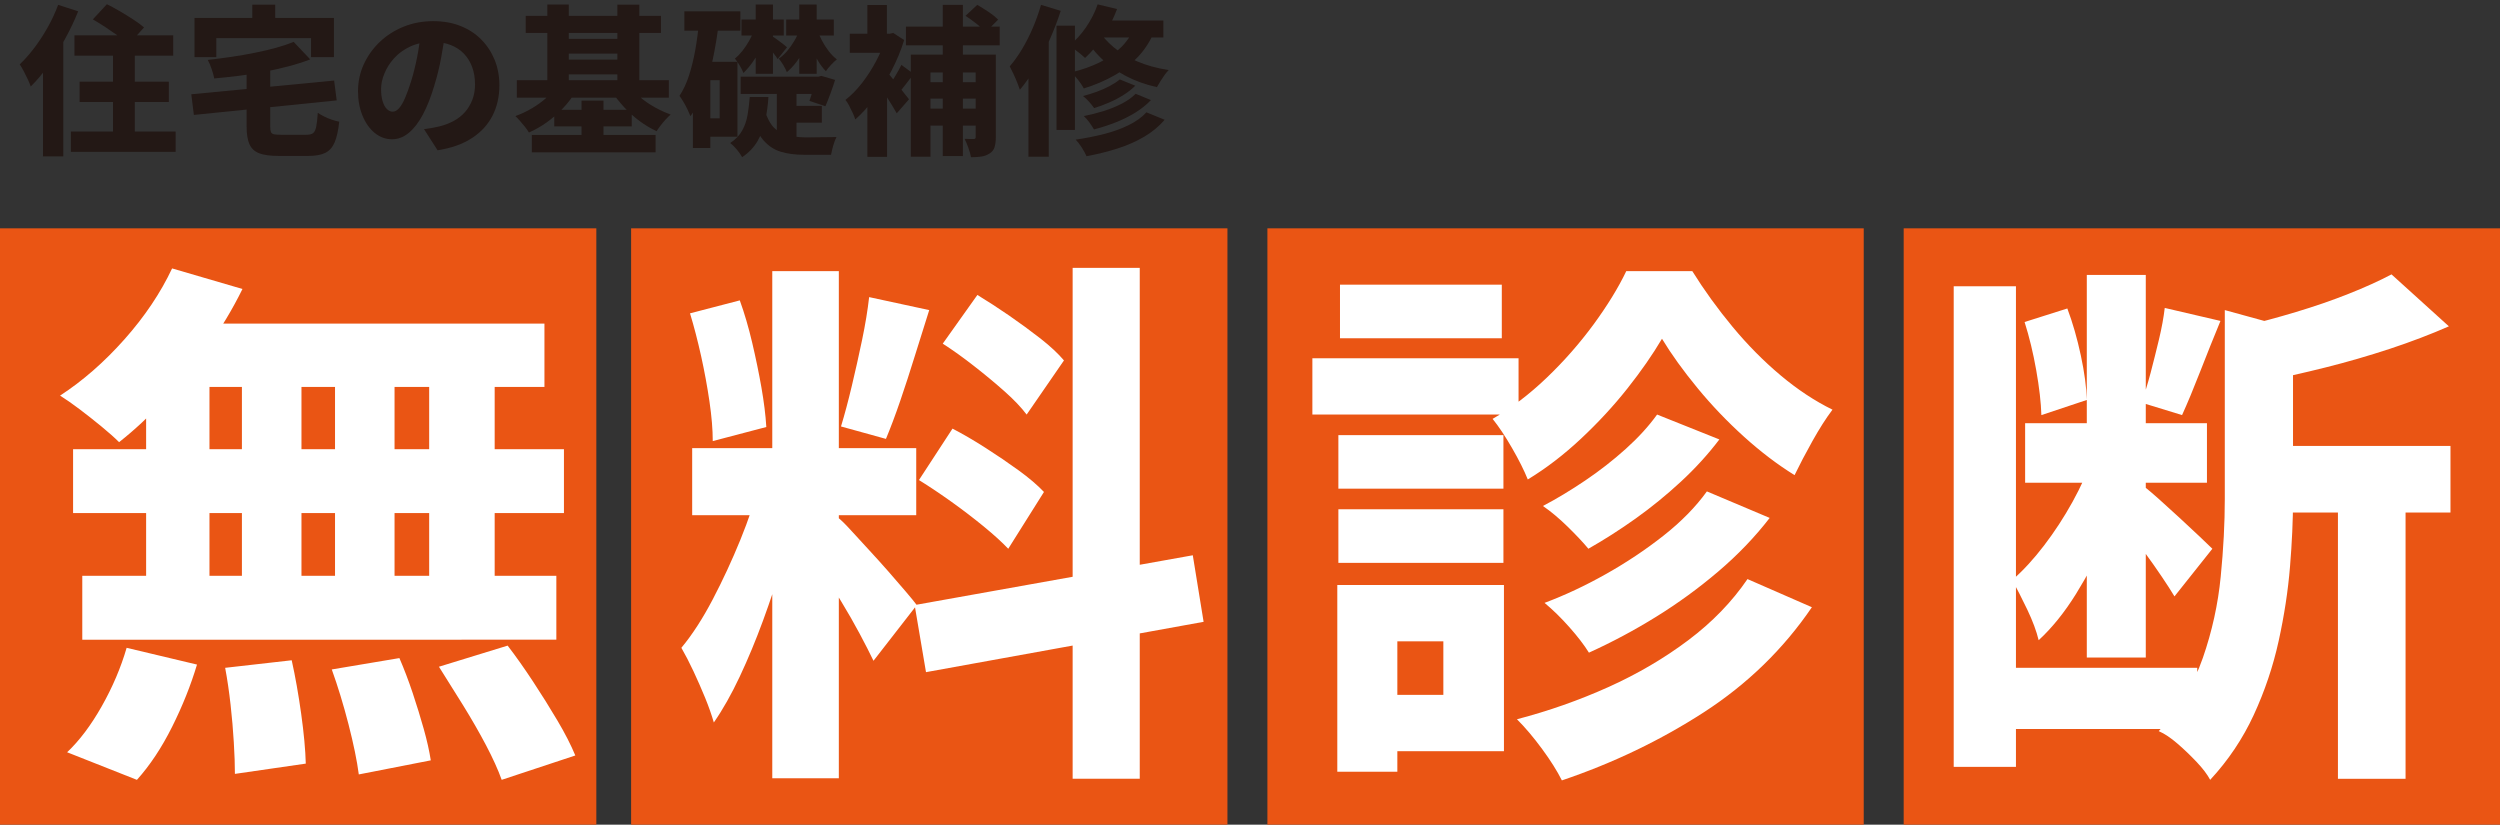
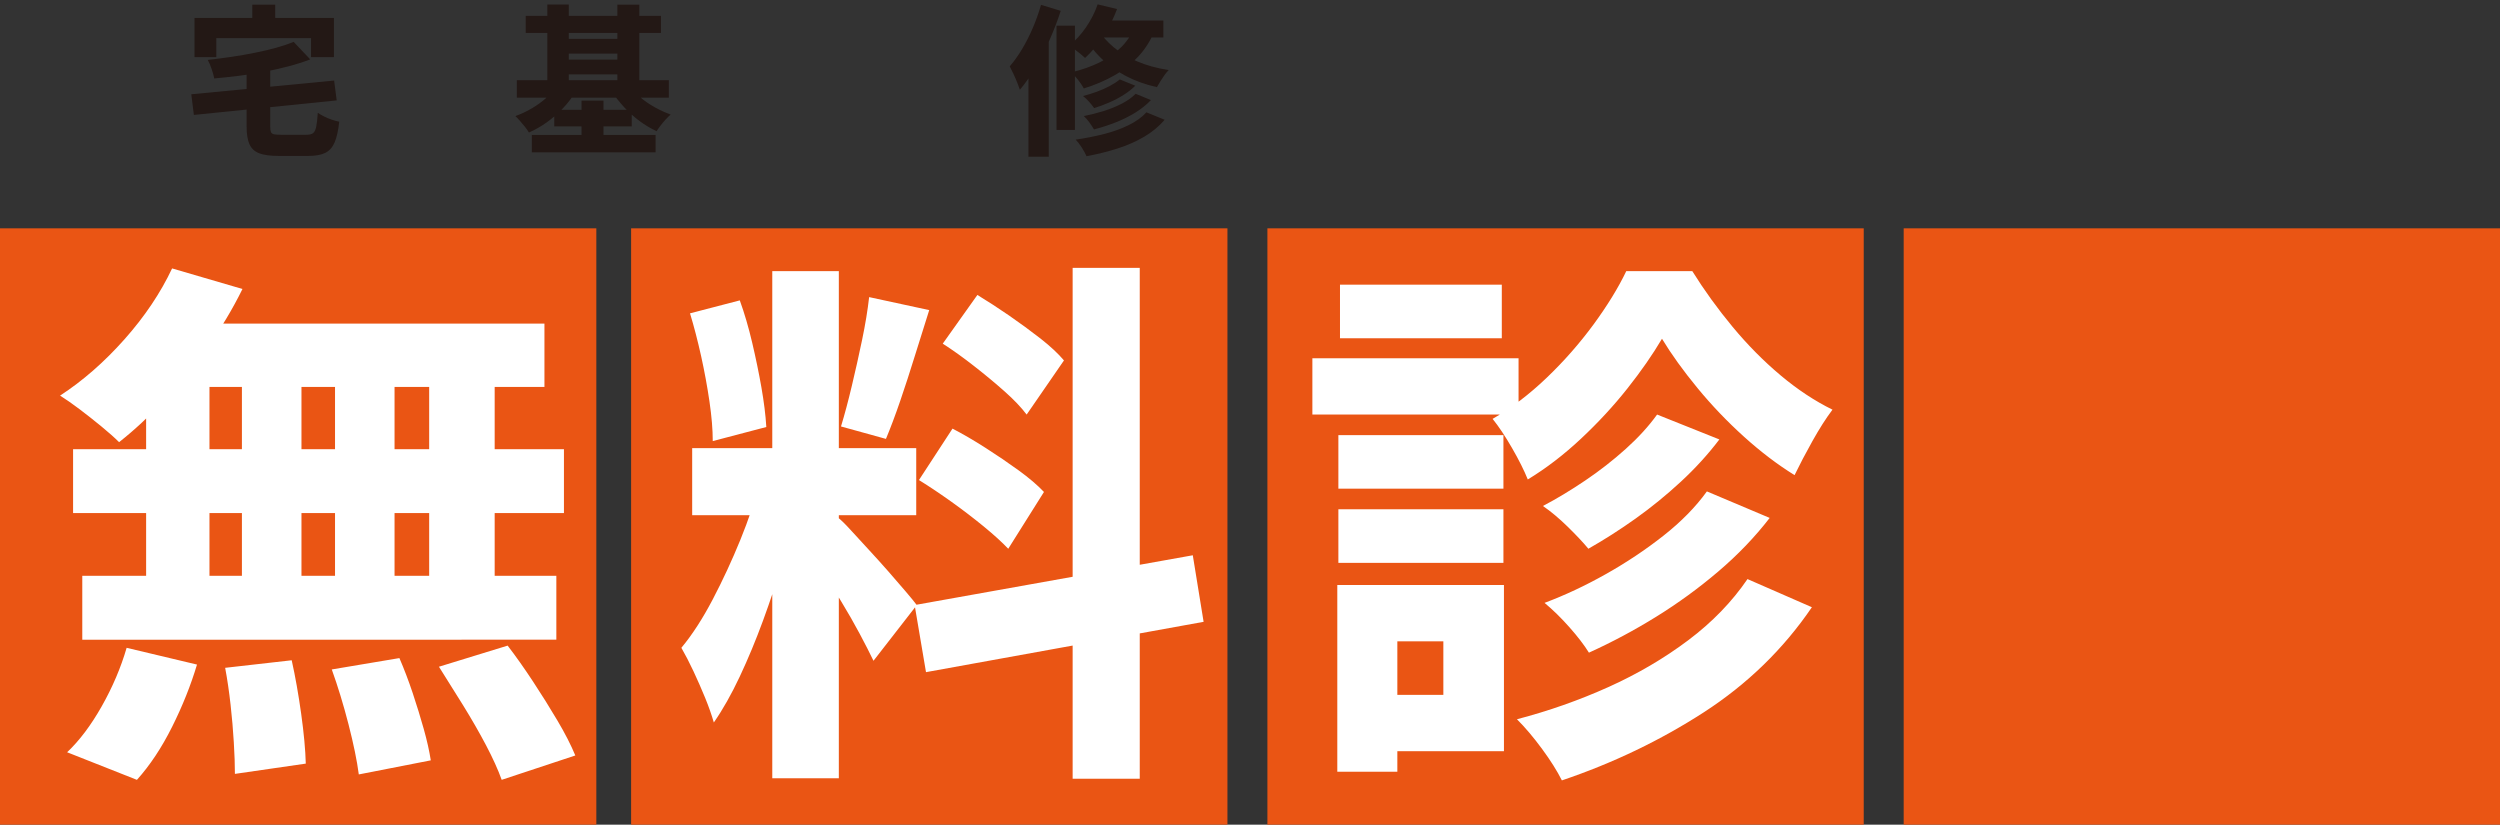
<svg xmlns="http://www.w3.org/2000/svg" id="_レイヤー_2" data-name="レイヤー 2" viewBox="0 0 158.175 52.176">
  <rect x="0" y="0" width="158.175" height="52.176" fill="#333333" stroke="none" />
  <defs>
    <style>
      .cls-1 {
        fill: #231815;
      }

      .cls-2 {
        fill: #ea5514;
      }

      .cls-3 {
        fill: #fff;
      }
    </style>
  </defs>
  <g id="_レイヤー_6" data-name="レイヤー 6">
    <rect class="cls-2" y="14.446" width="37.73" height="37.73" />
    <rect class="cls-2" x="39.93" y="14.446" width="37.73" height="37.73" />
    <rect class="cls-2" x="80.188" y="14.446" width="37.73" height="37.73" />
    <rect class="cls-2" x="120.446" y="14.446" width="37.73" height="37.73" />
    <g>
      <path class="cls-3" d="M10.89,16.983l4.451,1.301c-.617,1.256-1.352,2.482-2.209,3.682-.856,1.199-1.764,2.311-2.723,3.338-.957,1.027-1.916,1.918-2.875,2.672-.273-.275-.639-.6-1.096-.977s-.92-.742-1.387-1.096c-.469-.353-.885-.644-1.25-.873,1.438-.935,2.797-2.123,4.074-3.561,1.279-1.44,2.283-2.934,3.014-4.486ZM8.013,40.987l4.451,1.06c-.389,1.301-.912,2.613-1.574,3.938s-1.404,2.443-2.227,3.356l-4.416-1.746c.775-.731,1.506-1.699,2.191-2.91.684-1.209,1.209-2.443,1.574-3.697ZM4.624,28.421h31.057v4.039H4.624v-4.039ZM5.206,36.433h29.994v4.041H5.206v-4.041ZM9.245,21.915h4.008v16.674h-4.008v-16.674ZM10.855,20.476h23.592v4.006H9.827l1.027-4.006ZM14.245,42.253l4.211-.478c.229,1.027.428,2.156.6,3.389s.268,2.283.291,3.15l-4.484.65c0-.57-.023-1.238-.07-2.002-.045-.766-.113-1.559-.205-2.381-.092-.82-.205-1.598-.342-2.328ZM15.306,21.915h3.768v16.641h-3.768v-16.641ZM20.991,42.356l4.279-.719c.297.684.576,1.42.84,2.207.262.789.496,1.547.701,2.277s.353,1.393.445,1.986l-4.555.891c-.113-.867-.33-1.924-.65-3.168s-.674-2.402-1.06-3.475ZM21.197,21.915h3.766v16.674h-3.766v-16.674ZM27.154,21.915h4.144v16.674h-4.144v-16.674ZM27.771,42.184l4.348-1.336c.525.685,1.062,1.445,1.609,2.277.549.834,1.062,1.656,1.541,2.465.48.81.856,1.547,1.131,2.209l-4.658,1.541c-.229-.639-.559-1.369-.992-2.191s-.92-1.666-1.455-2.533c-.537-.867-1.045-1.678-1.523-2.432Z" />
      <path class="cls-3" d="M48.04,30.612l2.465,1.232c-.273,1.164-.598,2.379-.975,3.647-.377,1.266-.793,2.522-1.25,3.766s-.947,2.426-1.473,3.545c-.525,1.117-1.072,2.088-1.643,2.91-.139-.48-.32-.998-.549-1.559-.229-.559-.475-1.117-.736-1.678-.262-.559-.519-1.055-.769-1.488.684-.822,1.346-1.844,1.986-3.066.639-1.221,1.221-2.477,1.746-3.766.523-1.289.924-2.471,1.197-3.543ZM43.657,19.825l3.15-.82c.297.82.559,1.717.787,2.688s.422,1.912.582,2.824c.16.914.264,1.746.309,2.5l-3.389.891c0-.731-.07-1.565-.207-2.5s-.312-1.895-.529-2.877c-.219-.981-.451-1.883-.703-2.705ZM43.794,28.352h14.176v4.244h-14.176v-4.244ZM48.862,17.155h4.211v32.084h-4.211V17.155ZM53.005,32.735c.205.158.48.428.822.805.342.375.725.793,1.147,1.248.422.457.84.92,1.25,1.387.412.469.775.891,1.096,1.268s.549.656.685.84l-2.74,3.525c-.229-.478-.519-1.049-.873-1.711s-.742-1.342-1.164-2.037c-.422-.697-.828-1.359-1.215-1.986-.389-.629-.742-1.158-1.062-1.592l2.055-1.746ZM54.991,18.798l3.801.822c-.297.935-.6,1.9-.908,2.893-.307.994-.615,1.941-.924,2.844-.309.9-.611,1.705-.906,2.412l-2.844-.787c.229-.752.457-1.609.685-2.568.229-.957.445-1.928.65-2.91.205-.981.353-1.883.445-2.705ZM57.868,38.282l17.6-3.15.684,4.211-17.564,3.184-.719-4.244ZM58.142,30.372l2.123-3.254c.662.344,1.357.748,2.088,1.217.731.467,1.428.941,2.09,1.42.662.48,1.197.938,1.609,1.371l-2.26,3.594c-.389-.41-.902-.877-1.541-1.402-.641-.525-1.318-1.045-2.037-1.559-.721-.514-1.41-.977-2.072-1.387ZM59.648,21.743l2.191-3.082c.639.389,1.307.822,2.004,1.301.695.48,1.357.965,1.986,1.455.627.492,1.123.955,1.488,1.387l-2.361,3.426c-.344-.457-.81-.947-1.404-1.473s-1.232-1.057-1.918-1.592c-.684-.537-1.348-1.012-1.986-1.422ZM67.866,16.95h4.246v32.322h-4.246V16.95Z" />
      <path class="cls-3" d="M83.034,22.667h13.045v3.562h-13.045v-3.562ZM84.611,37.015h3.799v11.812h-3.799v-11.812ZM84.679,27.53h10.443v3.389h-10.443v-3.389ZM84.679,32.222h10.443v3.389h-10.443v-3.389ZM84.781,18.011h10.238v3.391h-10.238v-3.391ZM86.63,37.015h8.525v10.512h-8.525v-3.561h4.691v-3.391h-4.691v-3.561ZM105.153,21.434c-.594,1.006-1.324,2.055-2.191,3.15s-1.844,2.152-2.928,3.168-2.207,1.877-3.371,2.584c-.229-.57-.56-1.232-.994-1.984-.434-.754-.844-1.371-1.232-1.85,1.188-.685,2.328-1.553,3.424-2.603,1.096-1.049,2.082-2.174,2.963-3.371.877-1.199,1.568-2.322,2.07-3.373h4.178c.754,1.209,1.603,2.385,2.551,3.527.947,1.141,1.957,2.162,3.031,3.064,1.072.9,2.168,1.625,3.287,2.174-.412.547-.834,1.209-1.268,1.986-.434.775-.81,1.494-1.131,2.156-1.072-.662-2.139-1.473-3.201-2.432-1.06-.959-2.043-1.984-2.943-3.08-.902-1.096-1.65-2.135-2.244-3.117ZM110.564,36.638l4.074,1.781c-1.803,2.648-4.08,4.861-6.83,6.643-2.752,1.779-5.748,3.219-8.988,4.314-.297-.594-.713-1.256-1.25-1.986s-1.066-1.357-1.592-1.883c2.008-.525,3.938-1.205,5.787-2.037,1.848-.834,3.531-1.82,5.051-2.963,1.518-1.141,2.768-2.432,3.748-3.869ZM104.845,26.229l3.939,1.574c-.709.935-1.52,1.826-2.432,2.67-.914.846-1.867,1.621-2.859,2.33-.992.707-1.992,1.346-2.996,1.916-.342-.41-.781-.877-1.318-1.402s-1.057-.959-1.559-1.303c.867-.455,1.758-.992,2.672-1.609.912-.615,1.768-1.283,2.568-2.002.799-.719,1.459-1.443,1.984-2.174ZM107.995,31.091l3.973,1.678c-.935,1.211-2.019,2.34-3.254,3.391-1.232,1.049-2.539,2.002-3.92,2.857-1.381.857-2.803,1.615-4.262,2.277-.297-.478-.709-1.016-1.234-1.609-.525-.592-1.049-1.105-1.574-1.541,1.277-.478,2.568-1.084,3.869-1.815s2.518-1.541,3.647-2.43c1.131-.891,2.049-1.826,2.756-2.809Z" />
-       <path class="cls-3" d="M123.611,18.114h3.938v30.404h-3.938v-30.404ZM126.109,42.253h12.91v3.869h-12.91v-3.869ZM132.409,28.934l2.397,1.025c-.41,1.256-.906,2.547-1.488,3.871-.582,1.322-1.24,2.572-1.969,3.748-.732,1.176-1.52,2.152-2.363,2.928-.137-.57-.377-1.215-.719-1.934-.344-.721-.662-1.342-.959-1.867.685-.594,1.357-1.324,2.019-2.191s1.262-1.785,1.799-2.756c.535-.971.963-1.912,1.283-2.824ZM128.095,20.374l2.705-.857c.342.914.627,1.906.856,2.981.229,1.072.353,2.008.377,2.807l-2.875.959c-.023-.799-.133-1.746-.326-2.842s-.44-2.111-.736-3.047ZM128.13,26.776h11.504v3.768h-11.504v-3.768ZM132.032,17.395h3.732v24.207h-3.732v-24.207ZM135.663,30.782c.205.16.512.424.924.787.41.367.844.76,1.301,1.182.457.424.879.816,1.268,1.182.387.365.662.629.82.787l-2.397,3.014c-.205-.342-.473-.758-.805-1.25-.33-.49-.684-.992-1.06-1.506s-.742-.998-1.096-1.455c-.355-.457-.656-.846-.908-1.164l1.953-1.576ZM136.964,19.483l3.525.822c-.434,1.049-.861,2.117-1.283,3.201s-.805,2.002-1.147,2.756l-2.568-.787c.205-.57.398-1.203.582-1.9.182-.695.359-1.404.531-2.123.17-.719.291-1.375.359-1.969ZM140.765,19.62l5.238,1.438c-.023.32-.332.537-.924.65v9.932c0,1.277-.065,2.682-.19,4.211s-.365,3.098-.719,4.707-.879,3.168-1.574,4.674c-.697,1.508-1.615,2.877-2.758,4.109-.182-.342-.467-.719-.856-1.129-.389-.412-.793-.801-1.215-1.164-.424-.367-.816-.629-1.182-.789,1.277-1.414,2.209-2.961,2.791-4.639s.959-3.391,1.129-5.137c.172-1.746.258-3.383.258-4.914v-11.949ZM151.31,17.36l3.631,3.287c-1.143.502-2.387.977-3.732,1.422-1.348.443-2.705.838-4.076,1.18-1.369.344-2.693.641-3.971.891-.115-.478-.309-1.06-.582-1.746s-.549-1.256-.822-1.711c1.164-.275,2.334-.588,3.51-.943,1.176-.353,2.283-.734,3.322-1.147,1.037-.41,1.945-.822,2.721-1.232ZM142.749,28.214h12.293v4.213h-12.293v-4.213ZM147.921,30.337h4.279v18.936h-4.279v-18.936Z" />
    </g>
    <g>
-       <path class="cls-1" d="M3.679.307l1.267.408c-.231.58-.508,1.16-.827,1.742-.32.582-.664,1.133-1.031,1.654-.368.519-.749.975-1.144,1.363-.034-.109-.093-.252-.174-.43-.082-.176-.17-.355-.266-.535-.096-.182-.181-.326-.255-.435.319-.305.631-.66.934-1.06.303-.402.584-.834.843-1.297s.477-.934.653-1.41ZM2.719,3.188l1.287-1.287v7.996h-1.287V3.188ZM4.485,8.322h6.628v1.287h-6.628v-1.287ZM4.71,2.236h6.25v1.287h-6.25v-1.287ZM5.037,5.168h5.646v1.287h-5.646v-1.287ZM5.874,1.227l.889-.961c.252.123.526.272.822.445s.58.348.853.525.497.344.674.5l-.97,1.082c-.15-.156-.356-.328-.618-.516-.262-.185-.538-.375-.827-.566-.289-.19-.564-.361-.822-.51ZM7.15,2.635h1.379v6.525h-1.379V2.635Z" />
      <path class="cls-1" d="M12.103,5.965l9.037-.869.163,1.256-9.037.92-.163-1.307ZM12.307,1.135h8.822v2.481h-1.449v-1.205h-5.994v1.205h-1.379V1.135ZM18.577,2.647l1.052,1.111c-.429.164-.89.31-1.384.44-.493.129-1.004.246-1.531.348s-1.059.185-1.593.25c-.535.065-1.057.121-1.567.168-.027-.162-.082-.361-.164-.598-.081-.234-.163-.426-.245-.576.497-.055.998-.119,1.502-.193.503-.076.993-.16,1.47-.256s.925-.201,1.343-.316c.419-.115.792-.242,1.118-.377ZM15.605,4.299h1.491v3.697c0,.156.016.273.046.352.031.08.096.129.194.148.099.021.246.031.444.031h1.613c.184,0,.321-.033.413-.102s.158-.201.199-.398.075-.494.102-.889c.108.074.241.152.398.231.156.078.319.146.489.203.171.059.327.102.47.127-.06.559-.158.994-.291,1.309-.132.312-.33.533-.592.664-.262.129-.618.193-1.067.193h-1.889c-.531,0-.941-.057-1.23-.168-.29-.113-.494-.305-.613-.572-.119-.27-.179-.639-.179-1.107v-3.719ZM15.963.297h1.45v1.92h-1.45V.297Z" />
-       <path class="cls-1" d="M28.185,1.982c-.074.518-.165,1.068-.271,1.654-.105.584-.253,1.188-.444,1.807-.204.688-.439,1.283-.704,1.787s-.564.893-.894,1.17c-.33.275-.685.412-1.067.412-.401,0-.766-.133-1.093-.398-.326-.264-.585-.629-.775-1.092s-.286-.981-.286-1.553c0-.598.121-1.164.362-1.695.242-.529.577-1.002,1.006-1.414.429-.41.933-.734,1.512-.969.578-.236,1.205-.353,1.879-.353.64,0,1.217.103,1.73.307.514.205.953.492,1.317.863s.644.801.843,1.291c.197.49.296,1.022.296,1.594,0,.715-.144,1.355-.435,1.924-.289.568-.723,1.043-1.302,1.42-.578.379-1.304.635-2.175.771l-.857-1.338c.211-.027.391-.055.541-.082.149-.027.296-.057.44-.092.326-.082.628-.197.903-.348.275-.148.512-.336.71-.56.197-.225.352-.484.464-.777.112-.291.169-.615.169-.969,0-.402-.06-.766-.179-1.094-.119-.326-.293-.609-.52-.848-.229-.238-.508-.422-.838-.551s-.709-.193-1.139-.193c-.537,0-1.011.096-1.419.285-.408.191-.749.438-1.022.74s-.478.627-.617.971c-.14.344-.21.668-.21.975,0,.315.034.578.102.791.067.215.158.377.271.486.112.107.23.162.352.162.143,0,.278-.07.408-.213.129-.144.255-.357.378-.639.122-.283.252-.639.388-1.068.149-.482.279-1.006.389-1.566.108-.562.186-1.111.234-1.648l1.552.051Z" />
      <path class="cls-1" d="M35.283,5.393l1.133.418c-.225.367-.49.713-.796,1.037-.307.324-.642.615-1.006.879-.364.262-.747.48-1.149.658-.06-.109-.143-.227-.244-.353-.102-.125-.208-.25-.317-.377-.108-.125-.207-.231-.296-.31.361-.131.711-.295,1.052-.496s.65-.428.93-.68c.278-.252.511-.51.694-.775ZM32.699,5.076h9.619v1.102h-9.619v-1.102ZM33.261,1.002h8.558v1.082h-8.558v-1.082ZM33.649,8.537h7.832v1.103h-7.832v-1.103ZM34.63.287h1.357v5.391h-1.357V.287ZM35.068,6.945h4.901v1.051h-4.901v-1.051ZM35.425,2.461h4.126v.93h-4.126v-.93ZM35.425,3.769h4.126v.94h-4.126v-.94ZM36.794,6.363h1.389v2.828h-1.389v-2.828ZM39.786,5.393c.184.252.414.496.69.734s.583.453.924.644c.341.19.685.35,1.031.478-.095.082-.2.185-.316.312-.116.125-.223.254-.321.383s-.183.248-.25.357c-.368-.17-.728-.385-1.078-.643-.351-.26-.674-.549-.97-.869s-.557-.65-.781-.99l1.072-.408ZM39.061.297h1.389v5.393h-1.389V.297Z" />
-       <path class="cls-1" d="M44.228,1.379l1.235.184c-.089.729-.208,1.447-.357,2.154-.149.709-.341,1.373-.572,1.992s-.514,1.168-.847,1.645c-.041-.109-.101-.246-.179-.408-.079-.164-.166-.328-.261-.49-.096-.164-.181-.293-.256-.389.245-.375.448-.81.608-1.307.159-.498.291-1.033.393-1.609.102-.574.181-1.166.235-1.772ZM43.299.715h3.544v1.227h-3.544V.715ZM43.84,3.912h1.103v5.453h-1.103V3.912ZM44.391,3.912h2.267v4.738h-2.267v-1.164h1.144v-2.41h-1.144v-1.164ZM47.434,6.139h1.185c-.034.516-.101,1.01-.199,1.48-.099.469-.261.902-.485,1.297s-.551.738-.98,1.031c-.075-.143-.185-.303-.332-.48s-.288-.316-.424-.418c.34-.225.594-.488.761-.793.167-.303.28-.635.342-1,.061-.363.105-.736.133-1.117ZM47.73,1.869l.756.408c-.096.279-.22.565-.373.854-.152.289-.321.56-.505.816s-.375.478-.572.67c-.048-.131-.126-.287-.234-.471-.109-.184-.211-.33-.307-.44.163-.129.323-.293.48-.49.156-.197.301-.414.434-.652s.24-.471.321-.695ZM46.862,4.852h5.106v1.092h-5.106v-1.092ZM46.914,1.236h2.675v1.012h-2.675v-1.012ZM48.394,7.006c.149.482.347.846.592,1.088s.535.4.868.475c.334.074.694.115,1.083.123h.291c.126,0,.267-.002.424-.006.156-.004.316-.006.479-.006s.316,0,.46-.004c.143-.004.255-.006.337-.006-.048.09-.096.201-.144.338-.048.135-.088.275-.122.418s-.061.266-.082.367h-1.726c-.545,0-1.03-.065-1.455-.193-.426-.129-.793-.375-1.103-.734-.31-.361-.567-.889-.771-1.584l.868-.275ZM47.812.287h1.093v4.381h-1.093V.287ZM48.885,2.309c.048.027.114.072.199.133s.175.127.271.199c.095.07.182.137.26.199.079.06.139.111.179.152l-.592.746c-.055-.096-.135-.209-.24-.342s-.213-.264-.321-.393c-.109-.131-.201-.232-.275-.307l.52-.389ZM49.15,5.188h1.245v4.055l-1.245-.541v-3.514ZM50.59,1.869l.715.389c-.096.279-.223.562-.383.852-.16.291-.337.56-.531.812-.193.252-.397.467-.607.643-.048-.129-.122-.277-.225-.449-.102-.17-.197-.305-.286-.408.184-.121.359-.281.526-.475.166-.193.319-.41.459-.648s.25-.477.332-.715ZM49.68,6.699h2.318v1.062h-2.318v-1.062ZM49.742,1.236h3.013v1.012h-3.013v-1.012ZM50.569.287h1.103v4.381h-1.103V.287ZM51.692,1.869c.089.238.196.477.322.715s.269.459.429.664.328.375.506.51c-.109.082-.232.197-.368.344s-.245.279-.327.402c-.177-.178-.344-.397-.5-.658s-.294-.549-.413-.857c-.119-.31-.22-.611-.302-.904l.653-.215ZM51.6,4.852h.184l.185-.051.868.254c-.089.287-.19.582-.302.885s-.216.562-.311.781l-1.011-.338c.068-.19.138-.414.209-.668.071-.256.131-.5.179-.731v-.133Z" />
-       <path class="cls-1" d="M56.043,2.135h.245l.225-.051.694.449c-.204.66-.472,1.307-.802,1.94-.33.635-.692,1.217-1.087,1.752-.396.535-.797.979-1.205,1.332-.034-.115-.089-.254-.164-.418-.074-.164-.152-.322-.234-.475-.082-.154-.157-.268-.225-.342.367-.287.718-.644,1.052-1.072.333-.43.631-.893.894-1.389.262-.498.465-.99.607-1.48v-.246ZM53.765,2.135h2.706v1.205h-2.706v-1.205ZM54.879.316h1.235v2.441h-1.235V.316ZM54.879,5.769l1.246-1.48v5.637h-1.246v-4.156ZM55.971,4.381c.074.076.185.201.332.379.145.176.301.369.464.576.164.209.314.398.449.572.137.174.235.297.297.373l-.776.889c-.082-.15-.185-.326-.311-.527-.126-.199-.257-.408-.393-.623-.137-.213-.272-.414-.404-.602-.132-.188-.246-.346-.342-.475l.685-.562ZM57.033,4.106l.776.572c-.163.211-.328.428-.495.648s-.318.406-.455.557l-.602-.48c.122-.17.258-.379.408-.627.149-.25.273-.473.367-.67ZM57.319,1.685h5.933v1.185h-5.933v-1.185ZM57.626,3.453h4.462v1.133h-3.217v5.33h-1.245V3.453ZM58.32,5.199h3.829v1.041h-3.829v-1.041ZM58.32,6.873h3.818v1.072h-3.818v-1.072ZM59.647.307h1.276v9.568h-1.276V.307ZM61.73,3.453h1.276v5.227c0,.252-.027.463-.081.635-.055.17-.16.303-.317.397-.156.103-.331.168-.525.195s-.41.041-.648.041c-.027-.164-.082-.359-.163-.588-.082-.229-.164-.42-.245-.576.115.006.23.01.342.01h.24c.047,0,.08-.01.097-.031.017-.019.025-.055.025-.102V3.453ZM61.087,1.002l.746-.695c.225.131.466.281.725.455s.456.336.593.484l-.786.777c-.137-.15-.327-.32-.572-.512-.245-.19-.479-.361-.705-.51Z" />
      <path class="cls-1" d="M65.866.307l1.246.379c-.19.592-.421,1.193-.69,1.807s-.565,1.195-.889,1.746-.658,1.031-1.006,1.44c-.034-.107-.088-.256-.163-.443s-.156-.377-.245-.566c-.089-.191-.167-.348-.234-.471.272-.312.532-.678.781-1.092.248-.416.475-.861.679-1.338s.378-.963.52-1.461ZM65.07,3.176l1.256-1.244.03.019v7.965h-1.286V3.176ZM66.846,1.625h1.164v6.596h-1.164V1.625ZM69.45.277l1.226.295c-.225.606-.518,1.182-.878,1.727-.361.545-.742,1-1.144,1.367-.075-.074-.174-.16-.296-.26-.123-.098-.249-.195-.378-.291-.13-.096-.242-.17-.337-.225.395-.312.75-.699,1.066-1.158.316-.461.564-.945.74-1.455ZM71.84,1.574l1.256.264c-.259.662-.61,1.232-1.057,1.717-.446.482-.96.891-1.542,1.221s-1.224.604-1.925.82c-.048-.094-.117-.207-.209-.336s-.192-.258-.302-.383c-.108-.127-.2-.227-.275-.301.66-.156,1.26-.369,1.797-.633.538-.266.999-.596,1.384-.986s.676-.854.873-1.383ZM72.534,7.107l1.154.471c-.354.414-.785.771-1.292,1.072-.507.299-1.068.547-1.685.744s-1.272.361-1.966.49c-.068-.156-.167-.336-.296-.541-.13-.203-.259-.373-.389-.51.62-.088,1.216-.207,1.787-.353.572-.144,1.091-.332,1.558-.56.466-.229.843-.498,1.128-.812ZM70.849,5.025l.981.398c-.211.211-.46.406-.746.586-.285.182-.587.34-.903.475-.316.137-.635.256-.955.357-.081-.121-.189-.256-.321-.402s-.261-.268-.383-.363c.286-.074.575-.164.868-.27.292-.105.566-.227.821-.363.256-.137.469-.275.639-.418ZM71.85,5.934l.97.398c-.279.293-.607.557-.985.791s-.791.441-1.24.617c-.45.178-.909.328-1.379.449-.068-.121-.162-.264-.281-.428s-.239-.303-.362-.418c.422-.082.844-.19,1.267-.322.422-.133.808-.291,1.159-.475.351-.184.635-.389.853-.613ZM69.511,1.9c.218.375.529.732.935,1.076s.9.644,1.485.9c.586.254,1.256.44,2.012.555-.081.082-.17.19-.266.322-.095.133-.184.266-.265.398-.082.133-.153.254-.215.363-.756-.17-1.432-.418-2.027-.74-.596-.324-1.101-.691-1.516-1.103-.416-.412-.746-.832-.991-1.262l.848-.51ZM69.502,1.297h4.104v1.072h-4.759l.654-1.072Z" />
    </g>
  </g>
</svg>